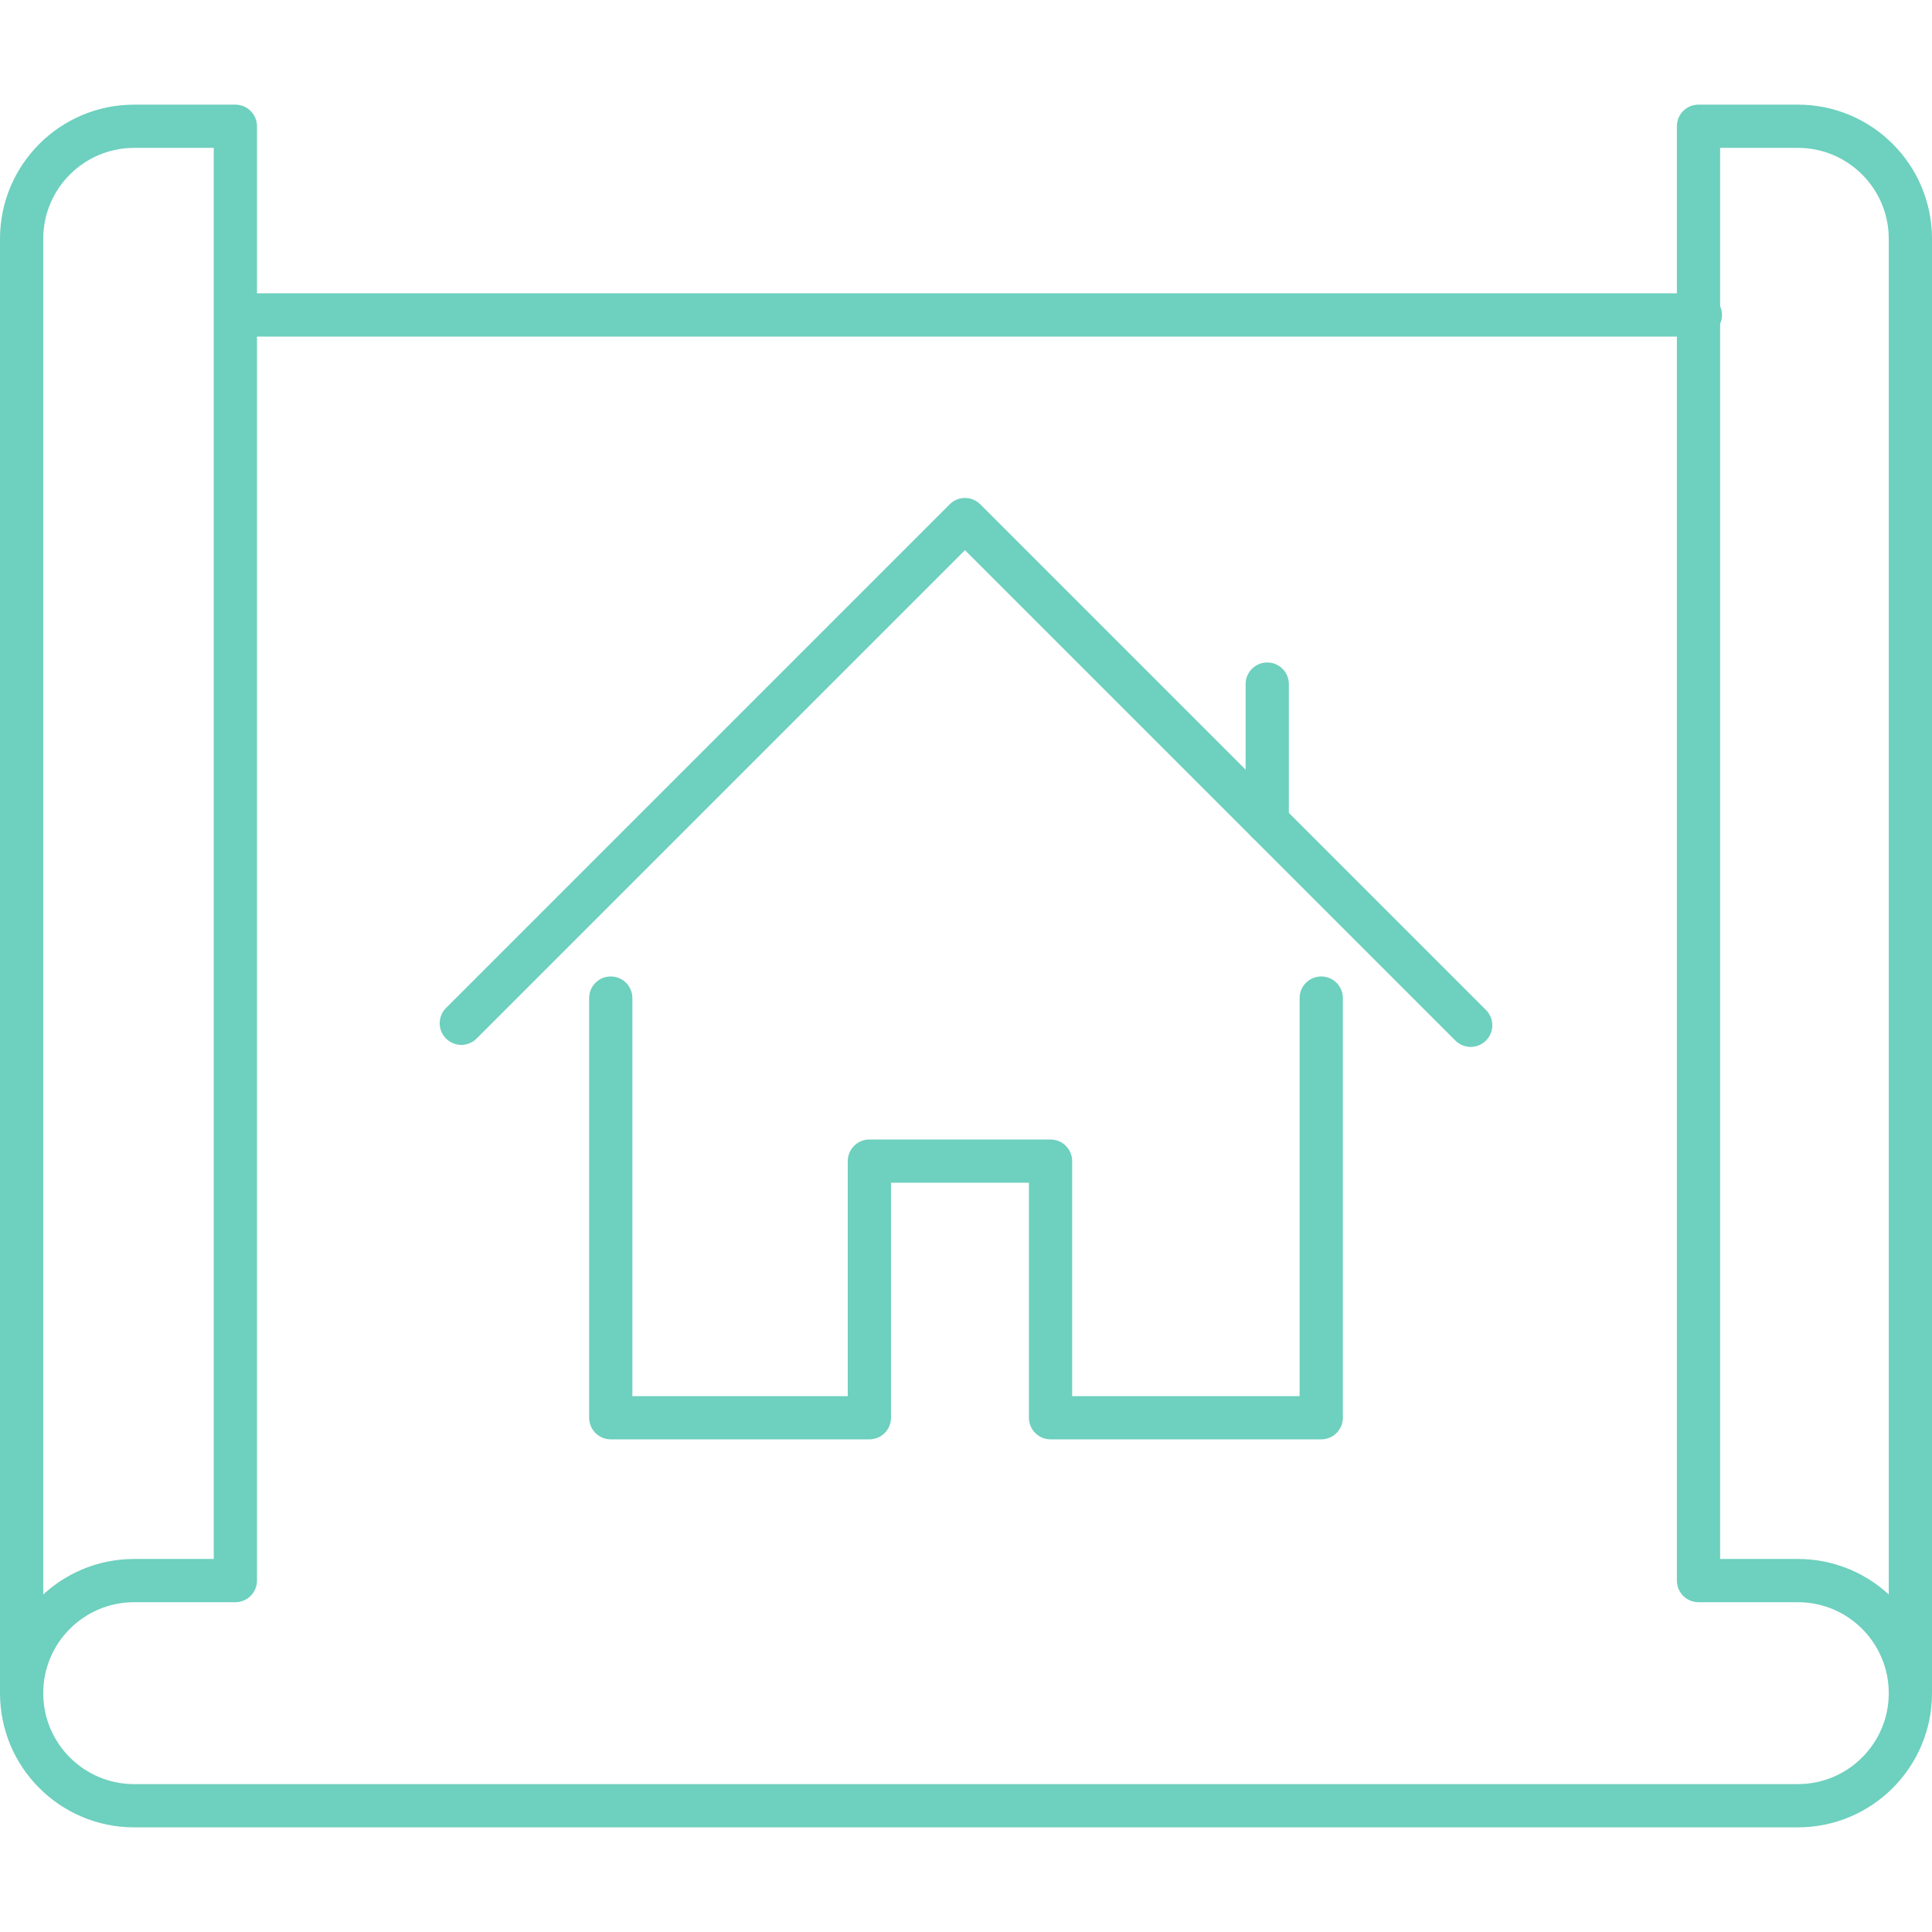
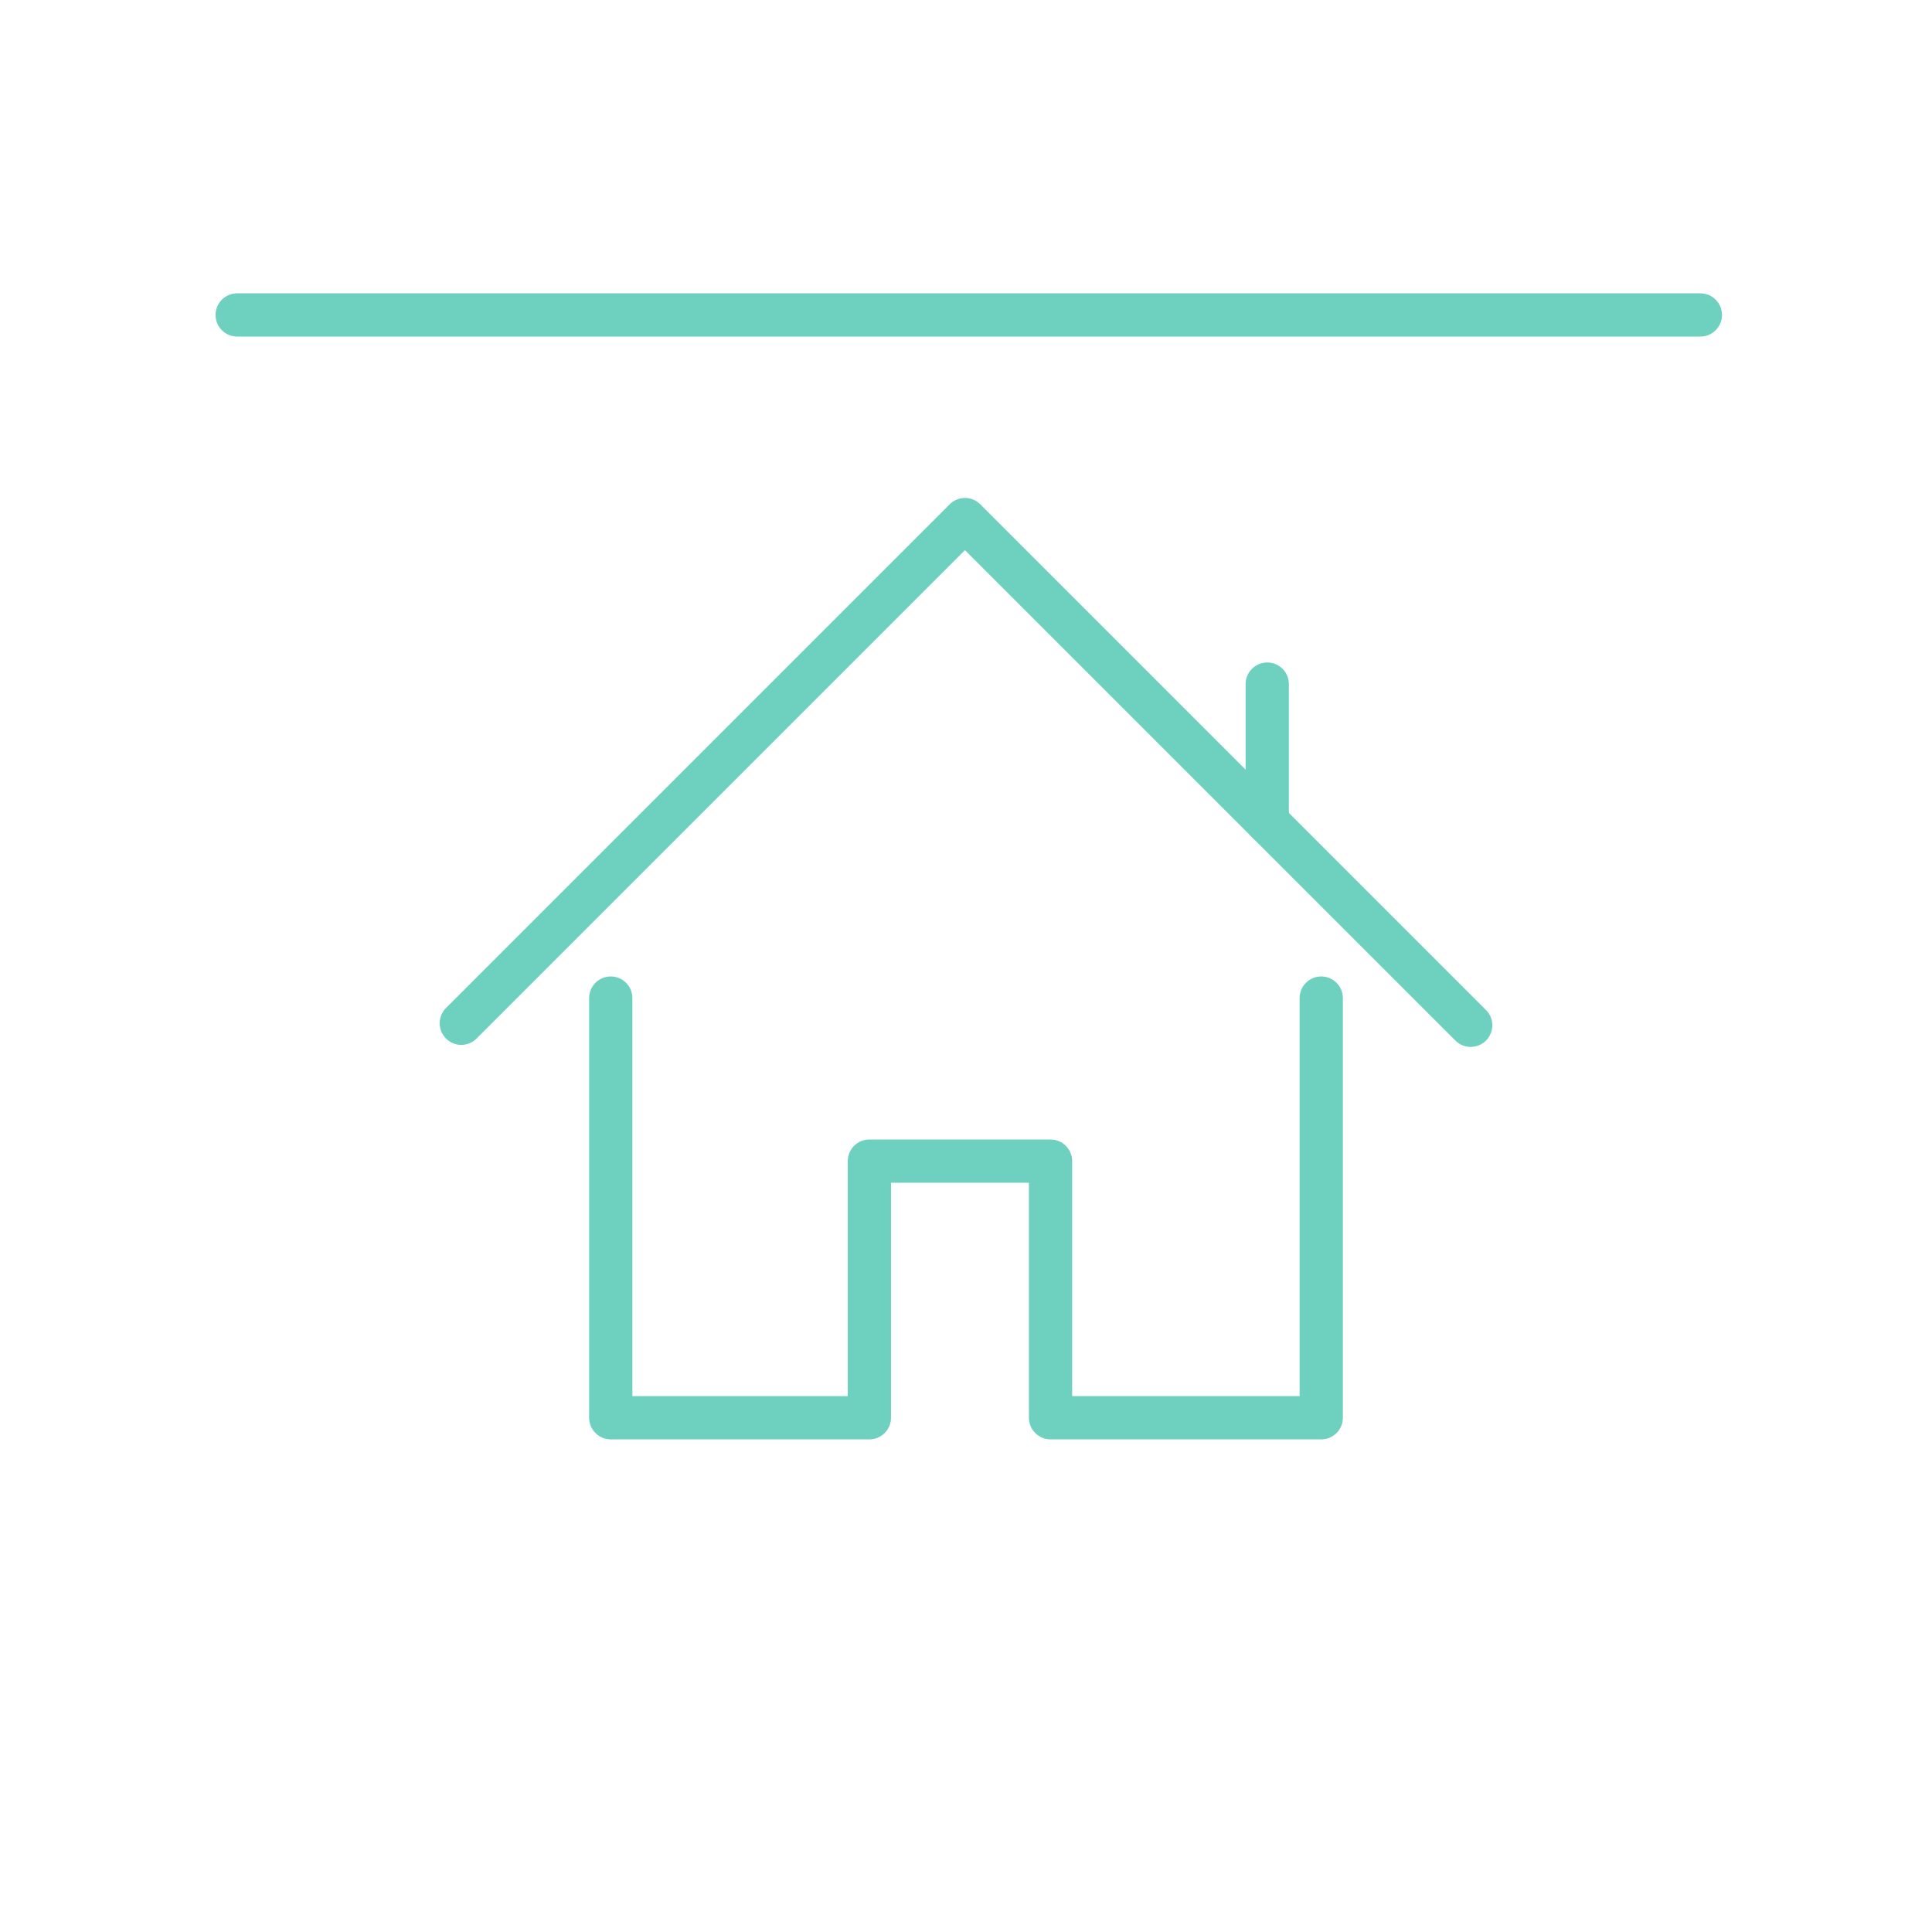
<svg xmlns="http://www.w3.org/2000/svg" id="uuid-fd410995-38ac-4378-8a42-2aec1ff2b5f8" width="89.36" height="89.36" viewBox="0 0 89.36 89.36">
-   <path d="M88.36,78.314V11.046c0-2.876-2.331-5.207-5.207-5.207h-4.593v67.267h4.593c2.876,0,5.207,2.331,5.207,5.207s-2.331,5.207-5.207,5.207H6.207c-2.876,0-5.207-2.331-5.207-5.207s2.331-5.207,5.207-5.207h4.679V5.84h-4.679c-2.876,0-5.207,2.331-5.207,5.207v67.267" fill="none" stroke="#6ed0be" stroke-linecap="round" stroke-linejoin="round" stroke-width="2" />
  <line x1="10.97" y1="14.567" x2="78.646" y2="14.567" fill="none" stroke="#6ed0be" stroke-linecap="round" stroke-linejoin="round" stroke-width="2" />
  <polyline points="28.249 46.164 28.249 65.574 40.211 65.574 40.211 53.705 48.59 53.705 48.59 65.574 61.111 65.574 61.111 46.164" fill="none" stroke="#6ed0be" stroke-linecap="round" stroke-linejoin="round" stroke-width="2" />
  <polyline points="21.337 47.328 44.633 24.032 68.023 47.422" fill="none" stroke="#6ed0be" stroke-linecap="round" stroke-linejoin="round" stroke-width="2" />
  <line x1="58.613" y1="38.012" x2="58.613" y2="31.641" fill="none" stroke="#6ed0be" stroke-linecap="round" stroke-linejoin="round" stroke-width="2" />
</svg>